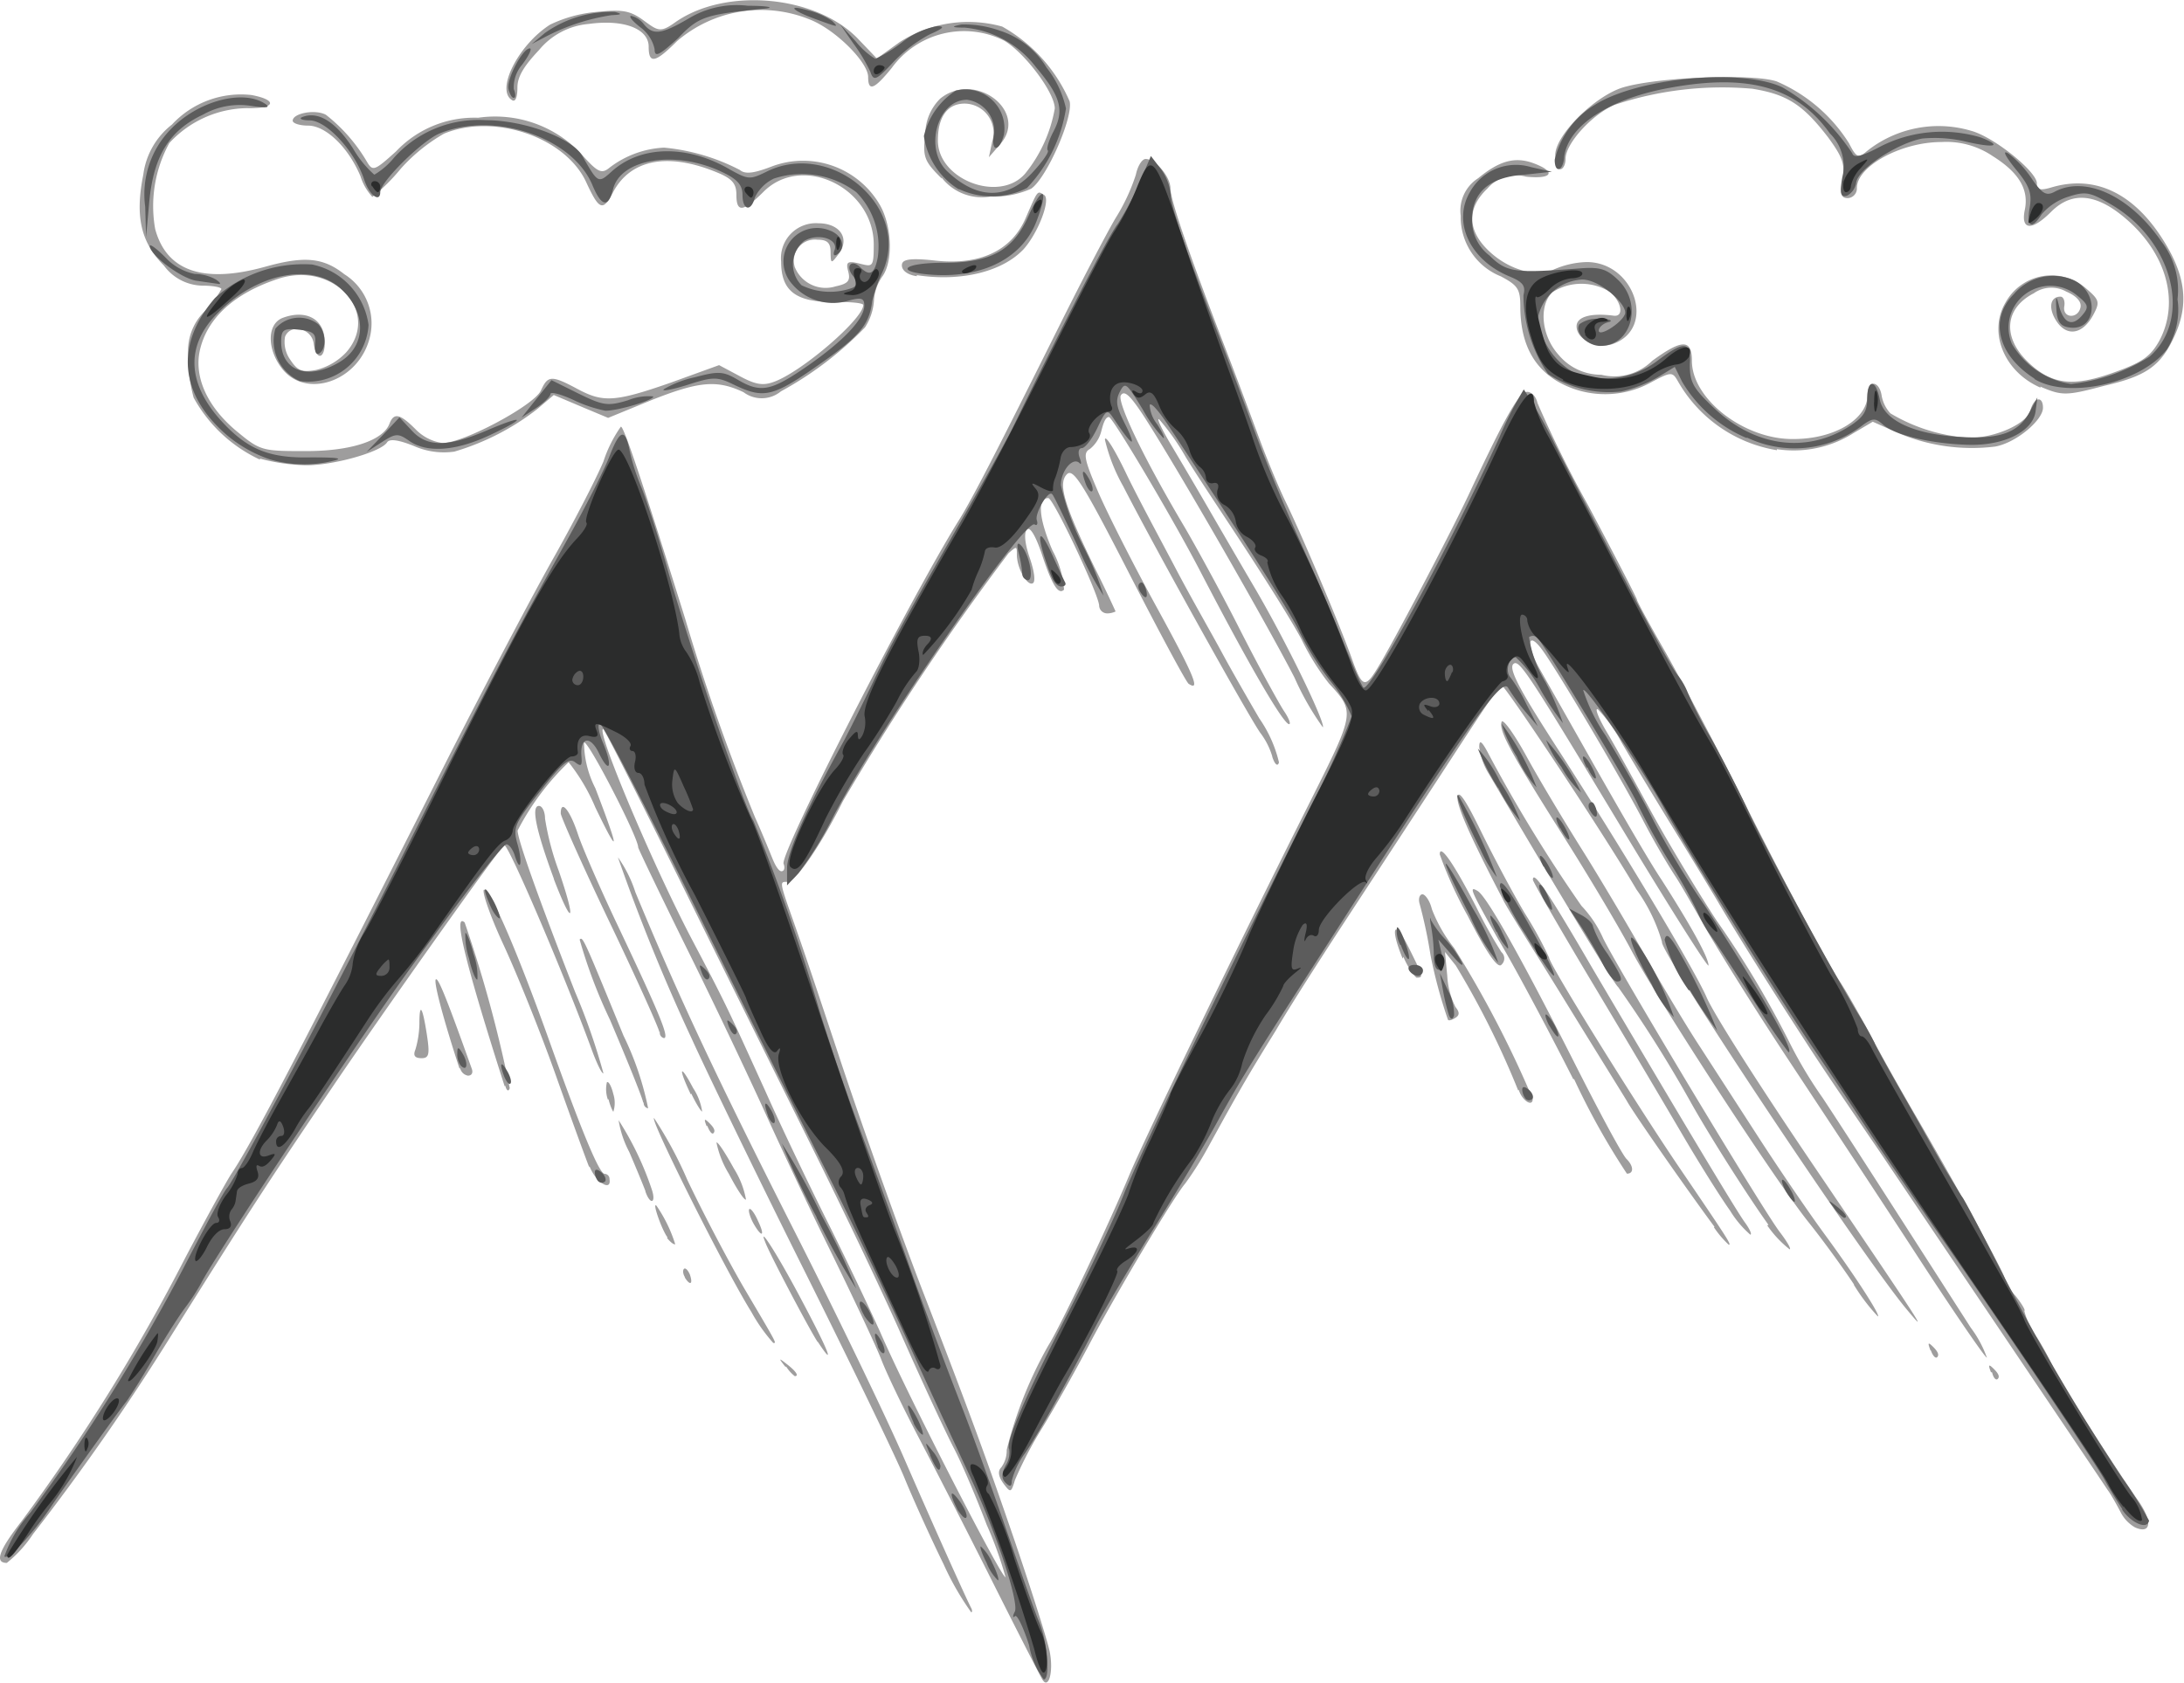
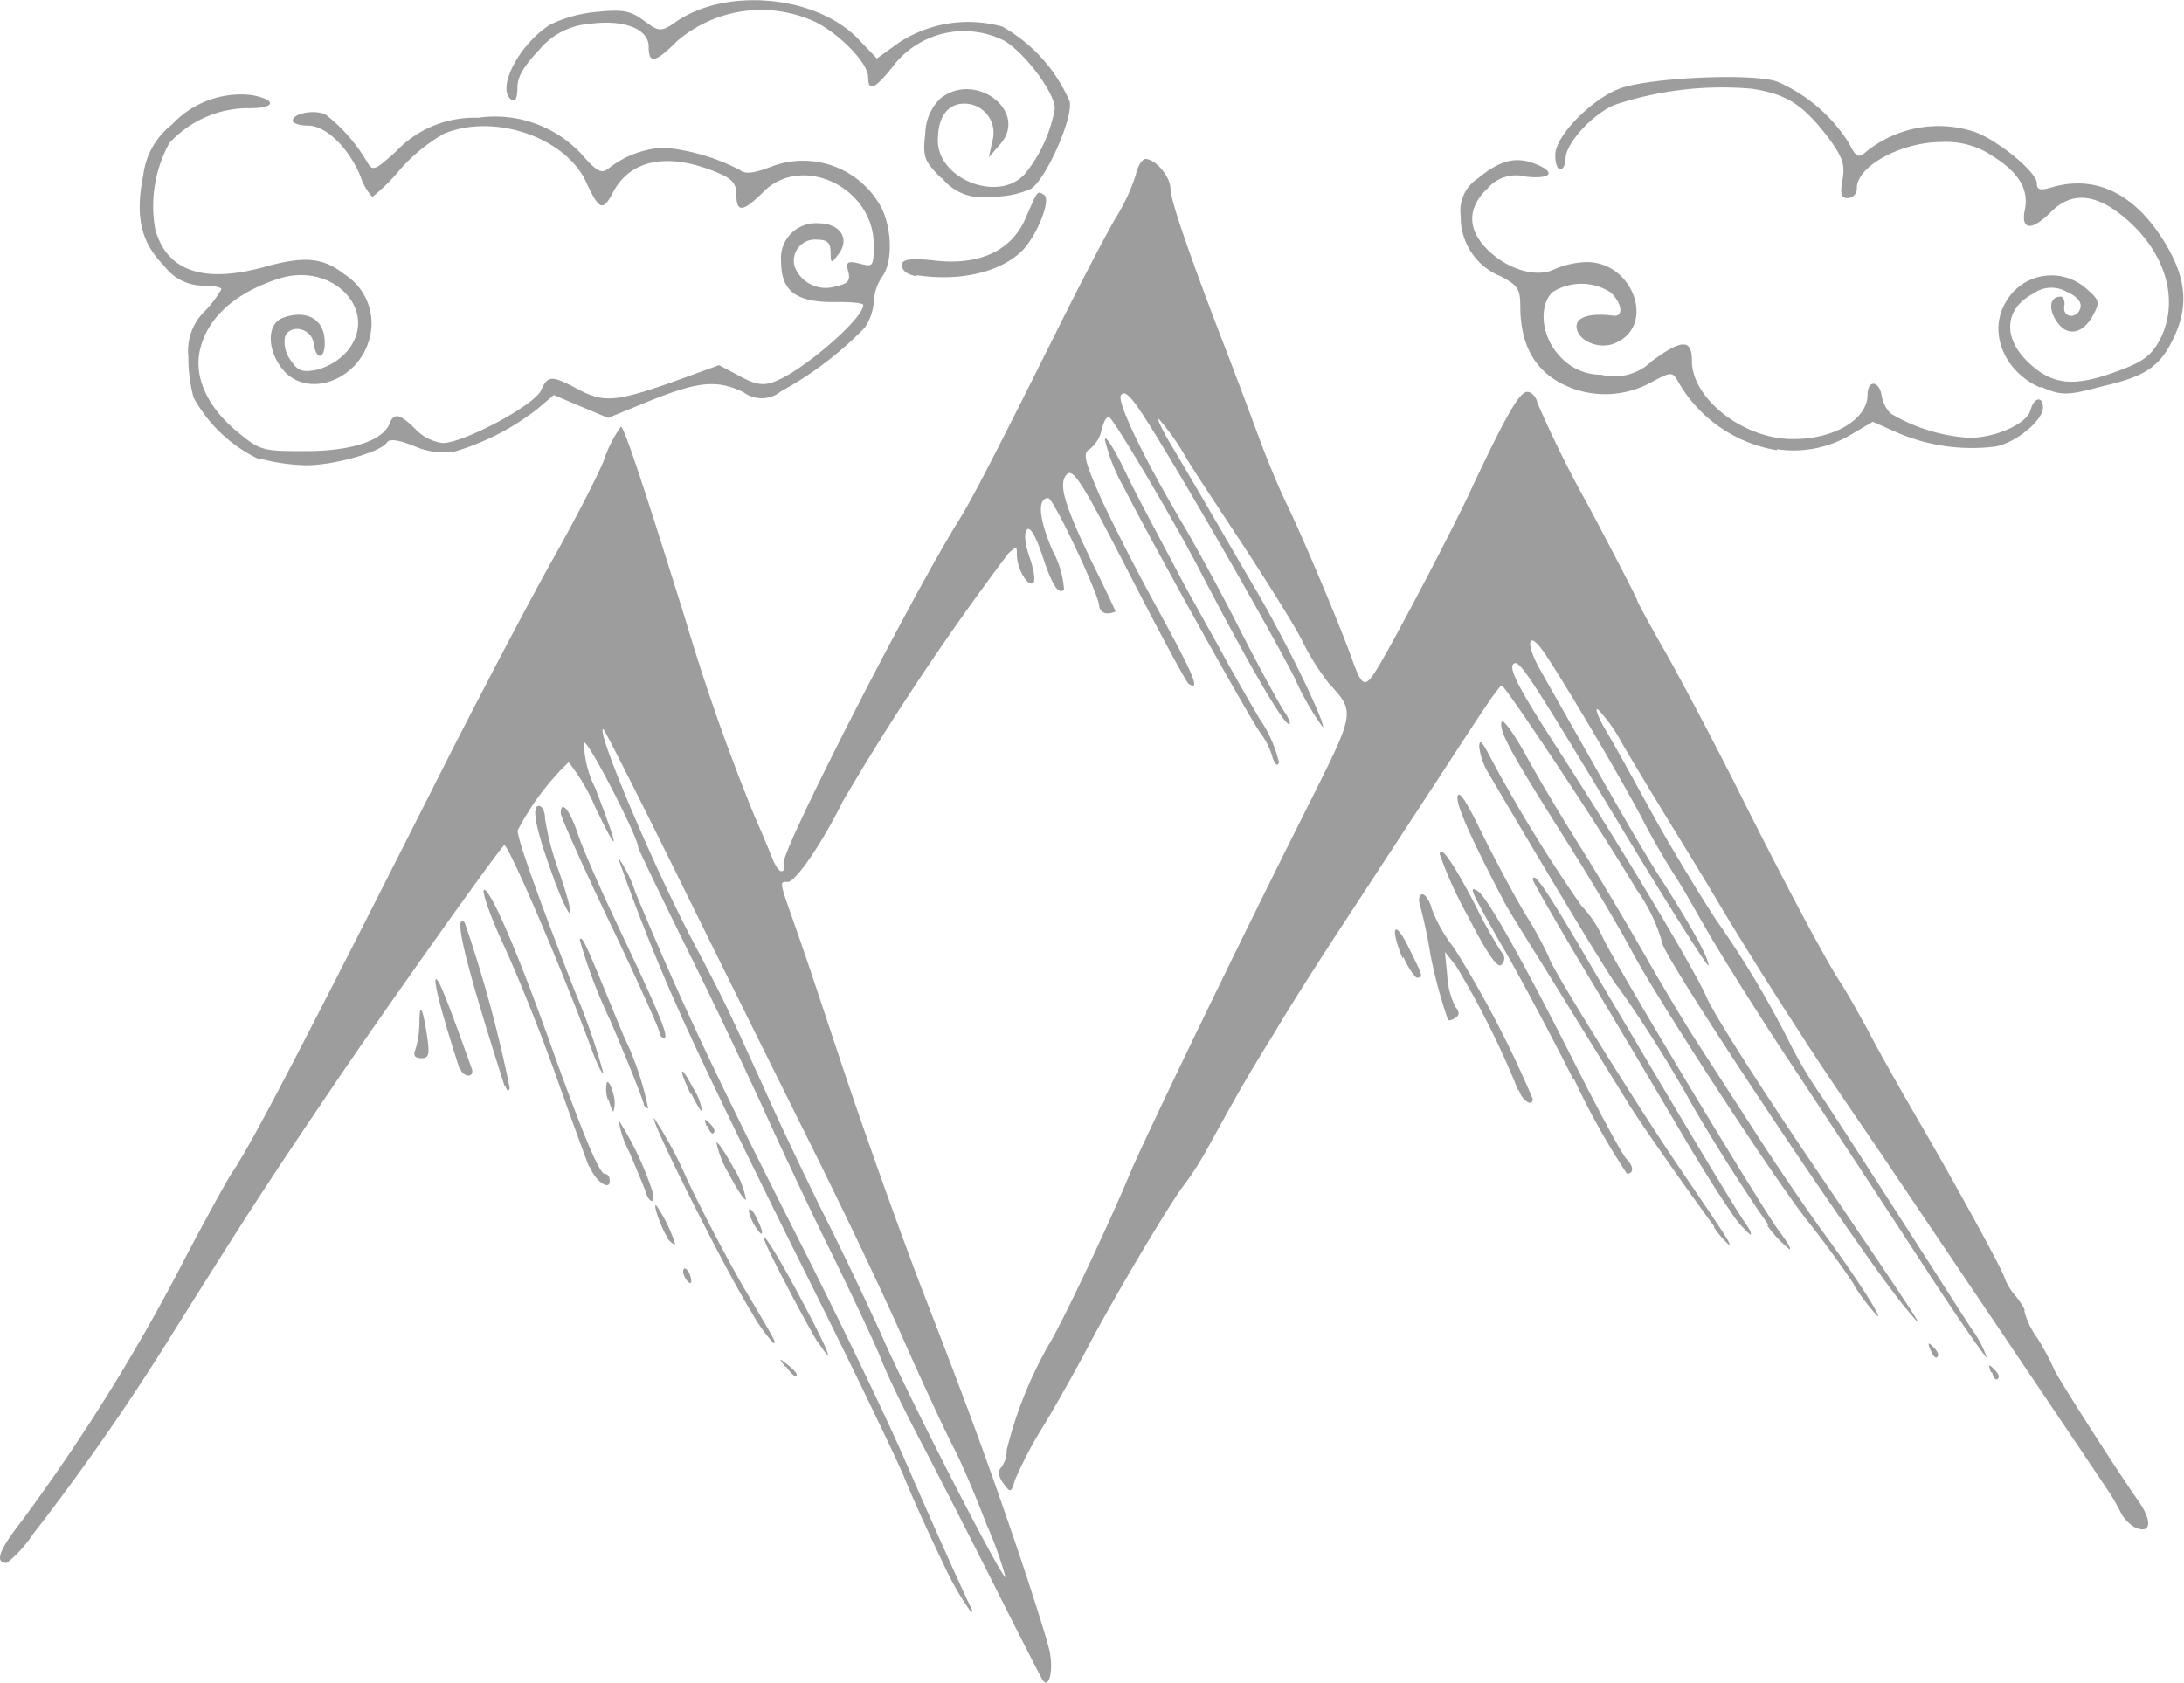
<svg xmlns="http://www.w3.org/2000/svg" viewBox="0 0 124.98 96.31">
  <defs>
    <style>.cls-1{fill:#9e9d9d;}.cls-2{fill:#5c5c5c;}.cls-3{fill:#2b2c2c;}</style>
  </defs>
  <title>g2995</title>
  <g id="Calque_2" data-name="Calque 2">
    <g id="_01" data-name="01">
      <g id="g2995">
        <path id="path3001" class="cls-1" d="M59.64,96.12c-.11-.18-1.4-2.7-2.86-5.61s-3.37-6.63-4.23-8.27-1.81-3.62-2.11-4.4-1.69-3.74-3.09-6.59-3-6.31-3.62-7.68-2.46-5.3-4.15-8.72-3.06-6.27-3.06-6.35c0-.57-2.87-6.15-3.1-6a5.87,5.87,0,0,0,.65,2.62c1.4,3.66,1.4,4,0,1.1a11,11,0,0,0-1.53-2.59,14.86,14.86,0,0,0-2.92,3.91c0,.51,1.2,3.89,3.29,9.24a36,36,0,0,1,1.62,4.65c-.07.07-.38-.55-.68-1.38-1.63-4.44-4.81-11.86-5-11.67-.49.48-6.95,9.59-9.76,13.75-3.7,5.47-4.71,7-9.31,14.35A133.76,133.76,0,0,1,1.89,87.81a7.13,7.13,0,0,1-1.5,1.65c-.71,0-.46-.71.84-2.38A109.1,109.1,0,0,0,10.6,72c1.18-2.24,2.38-4.43,2.67-4.86,1.17-1.74,3.8-6.78,12.43-23.87C27.84,39.07,30.51,34,31.64,32s2.43-4.5,2.89-5.58a7.45,7.45,0,0,1,1-2c.18,0,1.25,3.22,3.68,11a119.48,119.48,0,0,0,4,11.37c.41.91.85,2,1,2.37s.35.71.51.71.21-.2.12-.43c-.22-.58,7.25-15.19,10-19.61.77-1.22,2.17-3.94,5.81-11.24,1.21-2.43,2.64-5.17,3.18-6.09A11.17,11.17,0,0,0,65,10c.1-.49.35-.9.56-.9.55,0,1.42,1,1.42,1.7s1.28,4.32,3.2,9.29c.7,1.82,1.54,4.08,1.88,5s1,2.57,1.5,3.61c1,2.05,3.16,7.2,3.8,9s.78,1.71,1.66.22c1.1-1.89,4.22-7.83,5.21-10,1.93-4.1,2.72-5.49,3.16-5.49.26,0,.52.28.59.63a65.17,65.17,0,0,0,2.91,5.88c1.53,2.88,2.79,5.32,2.79,5.4s.67,1.32,1.49,2.75,2.68,4.94,4.12,7.79c3,6,5.25,10.18,6,11.31.29.43,1.1,1.84,1.79,3.14s1.81,3.27,2.46,4.39c2.34,4,5.17,9.19,5.17,9.42a3.44,3.44,0,0,0,.65,1.06c.36.46.57.83.48.83a4.55,4.55,0,0,0,.76,1.58,14.94,14.94,0,0,1,.93,1.73c0,.18,3.67,5.93,4.79,7.5.87,1.22.8,2-.14,1.59a2.09,2.09,0,0,1-.83-.88c-.2-.38-.54-1-.75-1.28-1.14-1.72-10.38-15.4-13-19.3-3.51-5.14-3.48-5.11-5.38-8.06-1.62-2.52-3.15-5-3.81-6.12-.25-.43-1.4-2.34-2.57-4.24s-2.54-4.18-3.06-5.08a8.59,8.59,0,0,0-1.33-1.86c-.21-.13,0,.46.51,1.31s1.65,2.94,2.59,4.65,2.59,4.46,3.68,6.12a55.37,55.37,0,0,1,4.26,7.15,25,25,0,0,0,1.81,3c1,1.51,3.07,4.73,4.63,7.16l3.85,6a6.43,6.43,0,0,1,.92,1.71c-.06.06-1.87-2.57-4-5.85s-5.47-8.34-7.38-11.23-4-6.25-4.69-7.46-1.45-2.55-1.75-3S94.71,48.29,94,46.91c-1.34-2.56-4.92-8.6-5.76-9.73s-.91-.26-.11,1.15l3.26,5.76c1.37,2.41,3,5.24,3.7,6.28,1.67,2.61,2.68,4.44,2.68,4.89,0,.2-2.33-3.48-5.17-8.2-5.21-8.64-5.68-9.35-6-9.05s.64,1.9,2.52,4.82c3.77,5.85,7.81,12.6,8.53,14.23.42,1,3.2,5.33,6.17,9.71,6.28,9.27,6.56,9.7,5.36,8.26-2.55-3-14.31-20.71-14.07-21.11a9.75,9.75,0,0,0-1.46-3c-2-3.4-7.52-11.68-7.71-11.68s-1.79,2.51-3.79,5.57l-5.6,8.56C75.49,55,73.86,57.53,73,59c-1.61,2.6-2.11,3.47-3.91,6.75a18.56,18.56,0,0,1-1.27,2c-.64.74-3.88,6.17-5.43,9.1-.77,1.47-2,3.66-2.74,4.87a22.31,22.31,0,0,0-1.57,3c-.22.74-.25.74-.67.18-.28-.4-.32-.7-.11-.91a1.64,1.64,0,0,0,.31-1A23.58,23.58,0,0,1,60,77c.64-1,3.37-6.72,4.65-9.8.84-2,6-12.73,10.39-21.45,2.5-5,2.51-5,1-6.64a14,14,0,0,1-1.55-2.49c-.52-1-2-3.34-3.2-5.18s-2.8-4.22-3.45-5.3A13.33,13.33,0,0,0,66.33,24c-.16-.1.15.57.7,1.49s1.45,2.45,2,3.4,1.82,3.14,2.83,4.86c1.91,3.28,4,7.67,3.84,7.88a15.81,15.81,0,0,1-1.62-2.84c-1.54-3-6.64-11.89-8.58-14.9-.81-1.25-1.16-1.58-1.36-1.26s1,3.07,3.63,7.51c.56.95,2,3.56,3.13,5.79s2.32,4.39,2.59,4.79.39.73.28.73c-.33,0-2.32-3.42-5.11-8.8-1.67-3.2-5-8.78-5.2-8.78s-.32.35-.43.78a1.91,1.91,0,0,1-.66,1.05c-.4.22-.33.59.46,2.43.51,1.19,2,4.14,3.32,6.55,2.19,4,2.57,4.92,1.87,4.46-.14-.09-1.66-2.92-3.39-6.29-2.64-5.15-3.21-6.06-3.57-5.71-.53.53-.18,1.73,1.57,5.33C63.3,33.8,63.84,35,63.84,35s-.21.11-.47.11a.46.46,0,0,1-.47-.43c0-.62-2.62-6.17-2.91-6.17-.64,0-.55,1.16.24,3a5.5,5.5,0,0,1,.66,2.24c-.32.33-.7-.28-1.28-2.06-.34-1-.66-1.56-.84-1.38s-.13.79.15,1.6.34,1.38.19,1.47c-.32.2-.92-.86-.92-1.63,0-.49,0-.5-.47-.09a147.38,147.38,0,0,0-9.48,14.19c-1.22,2.46-2.71,4.63-3.16,4.63s-.51-.11.26,2.07S46.63,56.3,48,60.42c1.23,3.73,3.46,10,4.81,13.5,2.71,7,3.74,9.84,5.31,14.44.94,2.77,1.82,5.55,1.95,6.18C60.3,95.71,60,96.74,59.64,96.12Zm-3.18-8.85c-.61-1.61-1.45-3.57-1.87-4.37s-1.78-3.71-3-6.47-3.5-7.5-5-10.52-4.82-9.7-7.35-14.84-4.65-9.34-4.72-9.34c-.45,0,2.85,7.81,5.1,12.09,1.95,3.7,2.07,4,4.18,8.64.89,2,2.5,5.37,3.58,7.53s2.42,5,3,6.28c1.59,3.67,7,14.19,7.16,14A21.68,21.68,0,0,0,56.46,87.27ZM54,89.54c-.74-1.51-1.75-3.74-2.24-4.94s-3.16-6.72-5.92-12.25S40.28,61,39.59,59.47a111.45,111.45,0,0,1-4.23-10.4,7.26,7.26,0,0,1,1,2C38.91,57.22,41,61.66,45.58,70.7c2.39,4.71,5.16,10.47,6.17,12.8,1.74,4,3.54,8,3.83,8.55.07.13.05.24,0,.24A16,16,0,0,1,54,89.54Zm59.93-11c-.17-.44-.13-.48.18-.17s.31.46.21.56S114.07,78.87,114,78.56Zm-69-.32c-.39-.5-.38-.51.12-.12s.69.67.43.67A2.14,2.14,0,0,1,45,78.24Zm65.54-.93c-.17-.45-.14-.49.17-.18s.31.47.22.57S110.61,77.62,110.5,77.31Zm-63.69-.49c-.46-.7-2.79-5.11-3-5.73-.41-1,.72.74,2.11,3.38C47.44,77.37,47.83,78.38,46.81,76.82ZM43,75.1C41.5,72.7,37.15,64,37.43,64a23,23,0,0,1,1.9,3.53c.92,1.94,2.39,4.73,3.25,6.2,1.94,3.29,1.86,3.14,1.67,3.14A9.55,9.55,0,0,1,43,75.1Zm63.1-1.57c-.66-1-1.82-2.59-2.58-3.54-1.87-2.32-8.69-12.79-10.18-15.62-.66-1.25-2.38-4.15-3.83-6.44-3.08-4.88-3.75-6.11-3.58-6.61.07-.21.72.68,1.44,2s2.15,3.7,3.18,5.34,2.66,4.4,3.64,6.12,2.38,4.06,3.12,5.18l3.4,5.26c1.14,1.76,2.83,4.24,3.75,5.49,1.78,2.43,3.19,4.64,3,4.64A11,11,0,0,1,106.08,73.53Zm-66.9-.42c-.12-.18-.14-.4-.06-.48s.23.07.34.33C39.67,73.52,39.49,73.61,39.18,73.11Zm62-3c-1.27-1.78-3.43-5.19-4.47-7.06a73.68,73.68,0,0,0-4.13-6.55c-.22-.16-3-4.73-7.38-12.17a3.87,3.87,0,0,1-.57-1.57c0-.44.14-.35.51.35a83.65,83.65,0,0,0,5.34,8.74,6.59,6.59,0,0,1,1.25,1.88c1.07,2.12,9.09,15.46,10.09,16.78.43.56.68,1,.57,1A6.24,6.24,0,0,1,101.13,70.14Zm-63,.72c-.32-.41-.91-2.09-.63-1.81a8.17,8.17,0,0,1,1.07,2.2C38.54,71.25,38.34,71.07,38.17,70.86Zm59.91-.61c-1.54-2.08-4.58-6.43-5-7.18-.25-.42-1.86-3-3.58-5.8S86.18,51.9,86,51.47c-2-3.83-2.67-5.44-2.59-5.88s.63.54,1.3,1.91S86.5,51,87.26,52.28a22.27,22.27,0,0,1,1.39,2.54c0,.36,4.79,8.08,7.36,11.88,2.93,4.31,3.08,4.55,2.92,4.55A5.56,5.56,0,0,1,98.08,70.25ZM43.1,70c-.19-.36-.29-.72-.22-.79s.3.22.49.66C43.81,70.78,43.6,70.89,43.1,70ZM99,69.29c-.53-.74-1.75-2.68-2.71-4.32s-3.28-5.56-5.16-8.7-3.41-5.8-3.41-5.91c0-.58.84.64,3.37,5,5.17,8.77,8.24,13.89,8.76,14.61.28.38.42.7.31.7A5.87,5.87,0,0,1,99,69.29Zm-62.06-1.1c-.11-.3-.53-1.32-.93-2.25a5.83,5.83,0,0,1-.61-1.82,17.67,17.67,0,0,1,1.91,4C37.55,68.87,37.21,69,36.93,68.19Zm4.77-1A5.58,5.58,0,0,1,41,65.4c.07-.07.51.6,1,1.49a5,5,0,0,1,.69,1.77C42.6,68.73,42.16,68.06,41.7,67.17Zm-8-.4c-.22-.56-1.08-2.92-1.91-5.26s-2.17-5.69-3-7.48-1.28-3.19-1.08-3.12c.44.15,2,3.85,3.74,8.72s2.82,7.54,3.14,7.54a.29.29,0,0,1,.28.31C35,68.21,34.12,67.72,33.74,66.77Zm56.33-5c-1.52-3-3.44-6.59-4.29-8C84.21,51.05,84,50.66,84.56,51s2.69,4.2,5.54,9.84c1.45,2.87,2.78,5.35,3,5.52.38.39.41.82,0,.82A41.34,41.34,0,0,1,90.07,61.75Zm-49.6,2.68c-.17-.44-.14-.48.17-.17s.31.46.22.56S40.59,64.74,40.47,64.43Zm-5.65-1.52a1.77,1.77,0,0,1-.06-1c.09-.08.26.22.37.68a1.65,1.65,0,0,1,0,1C35.1,63.67,34.93,63.37,34.82,62.91Zm4.74-.31c-.74-1.55-.63-1.81.14-.35a3.32,3.32,0,0,1,.51,1.33C40.14,63.65,39.85,63.21,39.56,62.6Zm-2.72.49c0-.17-.86-2.31-1.9-4.75a29,29,0,0,1-1.74-4.6c.18-.18.21-.12,2.51,5.5a17.17,17.17,0,0,1,1.41,4.16A.3.3,0,0,1,36.84,63.09Zm50.07-.71a49.15,49.15,0,0,0-3.57-7.15l-.62-.78.13,1.37a4.49,4.49,0,0,0,.47,1.78c.24.29.24.47,0,.62s-.39.17-.43.11a27.78,27.78,0,0,1-1-3.71,27.44,27.44,0,0,0-.62-2.92c-.09-.3,0-.55.16-.55s.43.38.54.85a8.42,8.42,0,0,0,1.27,2.22,61.1,61.1,0,0,1,4.5,8.64C87.71,63.39,87.1,63,86.91,62.38Zm-58-.24c-2.16-6.76-3-10-2.29-9.38a74.48,74.48,0,0,1,2.58,9.48C29.11,62.49,29,62.46,28.91,62.14Zm-2.58-1c-1-3.07-1.49-5-1.36-5.12s.59,1,2.06,5.12c.08.22,0,.39-.22.39A.55.55,0,0,1,26.33,61.12Zm-2.56-1A5.53,5.53,0,0,0,24,58.61c0-1.28.18-1,.43.63.17,1.1.12,1.33-.3,1.33S23.64,60.4,23.77,60.08Zm14-1.08c0-.17-1.27-3-2.83-6.26s-2.82-6.1-2.82-6.28c0-.83.53-.2,1,1.24.3.87,1.31,3.17,2.23,5.11,2.47,5.21,3,6.51,2.67,6.51A.31.31,0,0,1,37.78,59Zm42.53-4.23c-.75-1.81-.49-2.32.34-.64s.87,1.73.45,1.73C80.92,55.86,80.56,55.37,80.31,54.77ZM84,52.44a23.24,23.24,0,0,1-1.61-3.54c0-.63.81.53,2.08,3a28,28,0,0,0,1.45,2.6.48.48,0,0,1,0,.72C85.71,55.47,85.07,54.53,84,52.44Zm-52.3-2.13c-1-2.71-1.33-4.18-.86-4.18.19,0,.35.33.35.73a15.62,15.62,0,0,0,.79,3C33,52.83,32.77,53.13,31.69,50.31Zm41.11-7A4.25,4.25,0,0,0,72.16,42c-.44-.51-6.18-10.82-7.88-14.16a10.11,10.11,0,0,1-1.05-2.67c0-.33.55.54,1.21,1.92s2,3.85,2.86,5.49,2.08,3.76,2.59,4.71,1.5,2.68,2.18,3.84a7.35,7.35,0,0,1,1.12,2.51C73.11,43.91,72.94,43.74,72.8,43.3Zm-57.93-17a8.33,8.33,0,0,1-3.8-3.55,8.68,8.68,0,0,1-.3-2.33,3.17,3.17,0,0,1,.94-2.62,6.16,6.16,0,0,0,.95-1.26c0-.11-.49-.2-1.09-.2A2.79,2.79,0,0,1,9.38,15.2C8.06,13.87,7.72,12.39,8.2,10A4.33,4.33,0,0,1,9.84,7.13,5.39,5.39,0,0,1,14.4,5.44c1.53.29,1.35.79-.27.75a6.14,6.14,0,0,0-4.44,2,7.5,7.5,0,0,0-.81,4.92c.65,2.41,2.76,3.14,6.29,2.16,2.25-.63,3.33-.53,4.54.43a3.32,3.32,0,0,1,1.43,3.7c-.66,2.44-3.63,3.45-5,1.7-.88-1.13-.86-2.57.05-2.91,1.25-.46,2.27,0,2.38,1.17s-.47,1.39-.62.29c-.13-.87-1.34-1.14-1.64-.37a1.75,1.75,0,0,0,.3,1.31c.42.64.68.74,1.5.58a3.52,3.52,0,0,0,1.7-1c2-2.29-.72-5.25-3.89-4.21-2.5.82-4.06,2.24-4.48,4.08-.36,1.6.48,3.36,2.27,4.78,1.21,1,1.43,1,3.81,1,2.6,0,4.4-.61,4.77-1.57.25-.65.6-.57,1.5.33a2.67,2.67,0,0,0,1.54.78c1.2,0,5.23-2.16,5.62-3s.56-.92,2.05-.12,2.13.8,5.39-.34l2.76-1,1.18.63c.93.5,1.35.56,2,.31,1.62-.61,5.07-3.6,5.07-4.38,0-.12-.76-.19-1.7-.17-2.14,0-3-.62-3-2.31a2,2,0,0,1,2.13-2.2c1.24,0,1.83.88,1.16,1.76-.43.57-.45.57-.46-.11,0-.53-.19-.71-.75-.71a1.21,1.21,0,0,0-1.3,1.56,1.9,1.9,0,0,0,2.34,1.11c.71-.15.86-.32.72-.85s-.07-.63.66-.45S50,15.32,50,14c0-3.27-4.12-5.25-6.33-3-1.16,1.15-1.53,1.18-1.53.14,0-.62-.24-.91-1.06-1.25-2.84-1.19-5-.78-6,1.12-.58,1.12-.8,1-1.52-.55-1.17-2.6-5.27-4-8.15-2.81a9.92,9.92,0,0,0-2.47,2,11.09,11.09,0,0,1-1.63,1.62,3.09,3.09,0,0,1-.68-1.18c-.71-1.69-2-2.9-3-2.9-.48,0-.88-.13-.88-.28,0-.43,1.29-.67,1.9-.34A9.56,9.56,0,0,1,21,9.26c.33.56.43.52,1.67-.6a6.16,6.16,0,0,1,4.69-1.92,6.76,6.76,0,0,1,5.84,2c1,1.14,1.22,1.24,1.69.85A5.58,5.58,0,0,1,38,8.45a11.77,11.77,0,0,1,4.34,1.28c.3.25.78.2,1.82-.2a5.08,5.08,0,0,1,6.15,2.13c.74,1.21.82,3.32.17,4.18a2.69,2.69,0,0,0-.47,1.4,3.2,3.2,0,0,1-.51,1.5,20,20,0,0,1-4.81,3.66,1.73,1.73,0,0,1-2.14.05c-1.52-.72-2.55-.63-5.31.47l-2.44,1-1.55-.65-1.56-.66-.94.8A14.28,14.28,0,0,1,26,25.85a4.22,4.22,0,0,1-2.31-.32c-.87-.35-1.4-.43-1.54-.21-.35.56-3.15,1.34-4.69,1.31A11.23,11.23,0,0,1,14.87,26.25Zm86.81-.54A8,8,0,0,1,96,21.79c-.3-.52-.39-.51-1.56.12a5.45,5.45,0,0,1-5.17,0C87.77,21.09,87,19.66,87,17.53c0-1-.16-1.2-1.11-1.71a3.65,3.65,0,0,1-2.3-3.47,2.2,2.2,0,0,1,1-2.15c1.21-1,2.12-1.26,3.21-.84,1.29.49,1,.91-.48.75a2.15,2.15,0,0,0-2.2.68c-1.21,1.15-1.16,2.44.15,3.64,1.15,1.05,2.7,1.45,3.64,1A5,5,0,0,1,90.8,15c2.73,0,4,3.78,1.52,4.68-.89.33-2.1-.22-2.1-1,0-.55.81-.78,2.12-.61.59.08.48-.74-.18-1.34a3.09,3.09,0,0,0-3.33,0c-.79.79-.62,2.5.37,3.59a3.15,3.15,0,0,0,2.43,1.13,3.08,3.08,0,0,0,2.91-.79c1.72-1.26,2.28-1.26,2.28,0,0,2.18,3,4.51,5.82,4.47,2.36,0,4.23-1.15,4.23-2.53,0-.88.68-.83.81.06a2,2,0,0,0,.5,1,10,10,0,0,0,4.52,1.4c1.5,0,3.29-.81,3.49-1.57s.72-.85.72-.15-1.52,2-2.73,2.22a10.79,10.79,0,0,1-5.59-.79l-1.42-.63-1.1.65A6.41,6.41,0,0,1,101.68,25.71Zm15.08-3.58c-2.11-.92-3-3.19-2-4.88a3,3,0,0,1,4.57-.83c.81.69.84.81.45,1.54-.6,1.12-1.51,1.28-2.11.36-.48-.73-.37-1.4.23-1.4.17,0,.27.25.22.55-.12.7.8.74.93.05.06-.32-.25-.65-.82-.89a1.74,1.74,0,0,0-1.86.1c-1.65.85-1.8,2.48-.37,3.89s2.71,1.46,5.07.6c1.53-.55,2-.9,2.49-1.78,1.18-2.22.41-5-1.94-7-1.67-1.43-3.07-1.56-4.25-.38s-1.74,1-1.51-.11-.27-2.09-1.83-3.07a4.73,4.73,0,0,0-2.94-.81c-2.32,0-4.84,1.39-4.84,2.63a.55.55,0,0,1-.51.58c-.4,0-.46-.21-.31-1.07s0-1.28-.82-2.4c-1.45-1.89-2.36-2.47-4.34-2.79A19.51,19.51,0,0,0,92.4,6c-1.28.54-2.81,2.21-2.81,3.09,0,.33-.14.6-.31.6S89,9.33,89,8.87C89,7.74,91.26,5.49,92.89,5c2-.59,7.39-.8,8.78-.34a9.14,9.14,0,0,1,4.14,3.54c.42.82.53.87,1,.47a6.57,6.57,0,0,1,6-1.18c1.31.36,3.75,2.34,3.75,3,0,.38.19.43.86.23,2.43-.71,4.62.3,6.3,2.91,1.34,2.08,1.56,3.71.75,5.53s-1.67,2.37-4.08,2.93C118.24,22.66,118,22.66,116.76,22.13Zm-64.3-6.38c-.52-.07-.86-.32-.86-.62s.29-.45,1.86-.28c2.58.3,4.41-.55,5.22-2.42.72-1.65.66-1.58,1.06-1.33s-.34,2.17-1.17,3.1C57.37,15.55,55,16.14,52.46,15.75Zm1.42-5.59c-1-1-1.1-1.21-.94-2.58a2.88,2.88,0,0,1,.86-2c2-1.61,5.07.74,3.43,2.61l-.65.75.19-.9A1.67,1.67,0,0,0,55.2,5.93c-1,0-1.53.79-1.53,2.11,0,2.26,3.55,3.59,5,1.89a8.15,8.15,0,0,0,1.69-3.72c0-.9-1.7-3.17-2.89-3.88a5.11,5.11,0,0,0-6.44,1.56c-1,1.23-1.35,1.37-1.35.52s-1.9-2.75-3.38-3.31a7.38,7.38,0,0,0-7.55,1.25c-1.26,1.26-1.63,1.33-1.63.32s-1.39-1.58-3.43-1.3a4.14,4.14,0,0,0-2.84,1.49C30,3.76,29.61,4.38,29.61,5s-.13.85-.31.73c-.95-.58.36-3.16,2.18-4.32A7.7,7.7,0,0,1,34.17.68c1.49-.15,1.9-.07,2.69.51s.94.69,1.79.08c2.85-2,8-1.56,10.43.93l1.1,1.15,1.29-.93a7.26,7.26,0,0,1,5.88-.9A9,9,0,0,1,61.21,5.8c.22.9-1.31,4.39-2.2,5a5.18,5.18,0,0,1-2.33.45A2.92,2.92,0,0,1,53.88,10.16Z" />
-         <path id="path2999" class="cls-2" d="M58.89,94.17c-.32-1-.69-1.79-.81-1.66s-.15,0,0-.27c.22-.6-1.07-4.5-2.53-7.64C55,83.39,53.4,80,52.07,77.06s-3.52-7.53-4.88-10.21-4.73-9.49-7.52-15.15-5.19-10.28-5.34-10.28-.08.51.19,1.13c.56,1.35.36,1.81-.25.55-.48-1-1.07-.93-1,.15.05.58,0,.66-.36.38s-.77.08-2,1.66c-1.48,1.87-1.57,2.07-1.29,3.05s.18,1.71-.16.64c-.11-.36-.33-.65-.48-.65s-1.77,1.94-5.36,6.9c-3.21,4.43-11.53,17-12.11,18.22a12.18,12.18,0,0,1-.92,1.41c-.39.52-1.24,1.86-1.89,3S7.39,80,7.25,80.2c-.38.45-3.76,5.18-4.38,6.12-1,1.48-2.4,3-2.62,2.77a7.38,7.38,0,0,1,1.49-2.51,106.49,106.49,0,0,0,8.72-13.92C11.71,70.24,12.84,68.13,13,68c.69-.9,5.8-10.58,10.18-19.31,5.19-10.34,6.1-12.08,9.25-17.74,1.06-1.9,2.15-4.06,2.43-4.79.61-1.59.91-1.68,1.17-.37a12,12,0,0,0,.63,2c.24.55,1,2.84,1.62,5.08,1.41,4.85,4.41,13.59,4.83,14.1a110.49,110.49,0,0,1,3.79,10.9c.51,1.66,1.44,4.42,2.07,6.12s2,5.44,3,8.29,2.43,6.6,3.1,8.32,1.84,5,2.61,7.23,1.56,4.5,1.78,5c.48,1.13.66,3.3.27,3.3A4.62,4.62,0,0,1,58.89,94.17Zm-2.43-4.71c-.26-.51-.41-.94-.33-.94a2.74,2.74,0,0,1,.65.94c.27.52.41,1,.33,1A2.71,2.71,0,0,1,56.46,89.46Zm65-3.06c-.31-.47-.79-1.26-1.05-1.74-.54-1-7-10.52-9.9-14.66-1-1.47-2.59-3.75-3.46-5.07s-2.36-3.58-3.34-5c-2-2.95-7.17-11.3-8.37-13.47C94,44,90.7,39.21,90.6,39.51a10.07,10.07,0,0,0,1.28,2.59c.76,1.26,2,3.39,2.66,4.71s2,3.59,3,5c3.14,4.82,5.2,8.42,4.81,8.42a29,29,0,0,1-1.76-2.59c-.92-1.43-2.06-3.18-2.56-3.9a7.7,7.7,0,0,1-.89-1.53,26.4,26.4,0,0,0-1.55-2.79,35.88,35.88,0,0,1-1.85-3.34c-.32-.82-5.26-9-5.73-9.54a.37.37,0,0,0-.51-.07,6.91,6.91,0,0,0,.94,2.57,16,16,0,0,1,1,2.35,14.87,14.87,0,0,1-1.27-1.89,7,7,0,0,0-1.43-1.88c-.41,0-.62.83-.3,1.16a9,9,0,0,1,.91,1.53L88,41.57l-.7-.82a11.58,11.58,0,0,1-1-1.38c-.35-.6-2,1.69-10.19,14.45-4.75,7.36-5.12,8-6.43,10.36-.66,1.21-2.26,3.9-3.57,6s-2.81,4.62-3.36,5.65c-2,3.89-3.35,6.26-4.09,7.35a4.51,4.51,0,0,0-.76,1.58c0,.33-.1.37-.35.12s-.24-.53,0-1a1.37,1.37,0,0,0,.2-.93c-.23-.37.93-3.07,3.47-8,1.23-2.42,2.62-5.39,3.09-6.59.83-2.12,6.33-13.55,10.86-22.54A42.89,42.89,0,0,0,77.35,41a8.12,8.12,0,0,0-1.28-2.09,17.12,17.12,0,0,1-1.7-2.72q-.54-1.28-7.5-11.82c-.54-.82-1-1.36-1.08-1.19a1.94,1.94,0,0,0,.42,1.09c.29.44.46.81.37.81a7.81,7.81,0,0,1-1.19-1.65c-.93-1.52-1-1.6-1.31-1s-.12,1,.38,2c.62,1.29.3,1.08-.73-.47-.37-.56-.43-.53-.94.55-.3.63-.7,1.14-.88,1.14s-.24.24-.13.54.11.44,0,.32c-.38-.38-1.07.43-1.07,1.26A14.89,14.89,0,0,0,62,31.29a16.73,16.73,0,0,1,1.15,2.8,17,17,0,0,1-1.47-2.8c-.75-1.6-1.41-3-1.47-3-.21-.27-1,1.09-.88,1.48.08.23,0,.34-.12.25-.58-.36-9,11.81-11.58,16.83a20.19,20.19,0,0,1-1.93,3.12l-.66.71v-1c0-.88,1.09-3.33,3.1-7,.34-.6,1.11-2.16,1.73-3.45,1.14-2.42,1.66-3.36,5.41-9.91,1.19-2.08,2.4-4.27,2.69-4.87,2.52-5.2,5.47-11,6-11.64a17,17,0,0,0,1.24-2.35l.65-1.53.6.78A3.09,3.09,0,0,1,67,11.17c0,.66.88,3.21,2.83,8.26.5,1.3,1.4,3.7,2,5.34s1.72,4.33,2.47,6,1.86,4.18,2.44,5.65,1.16,2.79,1.27,2.93c.34.4,4.87-7.92,7.79-14.31a20.24,20.24,0,0,1,1.4-2.75A28.36,28.36,0,0,1,89,25.48c4.23,8.25,6.41,12.39,7,13.16a3.84,3.84,0,0,1,.58,1,22.41,22.41,0,0,0,1.34,2.62c.73,1.32,1.68,3.18,2.11,4.13.78,1.73,4.4,8.44,6.25,11.56a20,20,0,0,1,1,1.76c0,.06.79,1.5,1.77,3.21s2,3.59,2.38,4.2.74,1.24.87,1.41,1.07,1.94,2.07,3.93a123.39,123.39,0,0,0,7.09,12.15,23.1,23.1,0,0,1,1.52,2.43C122.88,87.6,121.93,87.15,121.43,86.4Zm-66.67,0c-.51-1-.41-1.23.17-.41.27.39.42.79.33.88S55,86.72,54.76,86.37Zm-1.55-3.11c-.34-.8-.33-.82.11-.25a2.25,2.25,0,0,1,.47.86C53.79,84.35,53.58,84.13,53.21,83.26Zm-.94-1.82c-.52-1.15-.42-1.4.15-.35.26.49.42,1,.35,1S52.48,81.88,52.27,81.44Zm-2.05-4.39c-.3-.79-.21-1,.16-.36.18.31.26.64.18.72S50.33,77.33,50.22,77.05Zm-.78-1.76c-.22-.36-.33-.72-.25-.8s.32.15.52.53C50.19,75.9,50,76.13,49.44,75.29Zm-2.73-5.64a39,39,0,0,1-2-4.23A35.49,35.49,0,0,1,47,69.54a40.24,40.24,0,0,1,2,4.22A40.74,40.74,0,0,1,46.71,69.65Zm58.23-.52c-.39-.5-.38-.51.12-.12s.69.67.43.67A2.14,2.14,0,0,1,104.94,69.13Zm-2.79-1c-.18-.35-.26-.63-.17-.63s.3.28.49.63.26.63.18.63S102.34,68.45,102.15,68.11Zm-67.93-.52a.86.86,0,0,1-.21-.54c0-.2.15-.18.37,0s.3.44.21.53A.27.27,0,0,1,34.22,67.59Zm9.72-3.73c-.3-.79-.21-1,.16-.36.18.32.26.64.18.72S44.05,64.14,43.94,63.86Zm43.35-1a.92.92,0,0,1-.21-.54c0-.2.15-.18.37,0s.3.44.21.53A.27.27,0,0,1,87.29,62.88ZM28.87,61.66c-.31-.79-.22-1,.15-.36.19.32.27.64.19.72S29,61.94,28.87,61.66ZM26.37,61a1.07,1.07,0,0,1-.2-.71c0-.4.07-.39.34.08S26.75,61.37,26.37,61Zm15.35-2.21c-.17-.45-.13-.48.18-.18s.31.47.21.57S41.84,59.09,41.72,58.78Zm46.93-.09c-.18-.35-.26-.63-.18-.63s.31.28.5.63.26.63.17.63S88.84,59,88.65,58.69Zm8-2a9,9,0,0,1-1.39-2.9c.08-.41.27-.28.76.55A34.08,34.08,0,0,1,98.27,59,27.89,27.89,0,0,1,96.69,56.65ZM82.9,58.06a11.61,11.61,0,0,1-.33-1.41l-.17-.94.47,1a2.93,2.93,0,0,1,.34,1.41C83.12,58.4,83,58.36,82.9,58.06Zm11.62-1.72c-1.11-1.93-1.63-3.49-.73-2.2a17.43,17.43,0,0,1,2,4.08A6.65,6.65,0,0,1,94.52,56.34ZM26.84,54.86a4.16,4.16,0,0,1-.21-1.45c.06-.07.28.47.47,1.2a3.76,3.76,0,0,1,.22,1.45C27.24,56.14,27,55.6,26.84,54.86Zm13.31.78c-.17-.45-.13-.48.18-.18s.31.47.21.57S40.27,56,40.15,55.64Zm51.56-.48c-.28-.57-.83-1.5-1.21-2.09L89.79,52l.69.37c.38.2.68.5.68.67A6.34,6.34,0,0,0,92,54.61c.85,1.34.92,1.57.53,1.57C92.34,56.18,92,55.72,91.71,55.16Zm-11.07.39c-.1-.17,0-.32.3-.32s.49.15.49.32a.3.3,0,0,1-.3.31A.69.69,0,0,1,80.64,55.55Zm6.65-2.08a16.08,16.08,0,0,1-1.46-2.73c0-.55.49.09,1.64,2.14C89.51,56.51,89.39,56.91,87.29,53.47Zm-5.24,1.21A9.7,9.7,0,0,0,81.89,53c-.08-.44-.06-.58,0-.33a5.61,5.61,0,0,0,.82,1.1,6.34,6.34,0,0,1,.92,1.27c.17.34-.05.2-.5-.32l-.82-.94.2.86c.12.54.06.87-.16.87S82.05,55.16,82.05,54.68Zm2.08-2.24c-1.94-3.78-1.83-4.06.17-.41a15.36,15.36,0,0,1,1.44,3.08A10.91,10.91,0,0,1,84.13,52.44Zm-4,1.65a1.71,1.71,0,0,1-.19-1c.07-.07.28.3.46.83C80.84,55.13,80.6,55.25,80.16,54.09Zm5.51-.74c-.27-.52-.42-.94-.33-.94a2.81,2.81,0,0,1,.64.94c.27.52.42.94.33.94A2.81,2.81,0,0,1,85.67,53.35ZM28.09,51.92c-.52-1.15-.42-1.4.15-.35.26.49.42,1,.35,1S28.29,52.36,28.09,51.92Zm60.23-.48c-.19-.36-.29-.72-.22-.79s.3.22.49.66C89,52.26,88.82,52.36,88.32,51.44Zm-3.6-2.82c-.9-1.76-1.55-3.37-1.25-3.07a31,31,0,0,1,2.19,4.66A7.37,7.37,0,0,1,84.72,48.62Zm3.62,1c-.19-.34-.27-.63-.18-.63s.31.29.49.63.27.63.18.63S88.52,49.93,88.34,49.58Zm.94-2.2c-.19-.34-.27-.63-.18-.63s.31.29.49.63.27.63.18.63S89.46,47.73,89.28,47.38Zm-3.55-2.31a13.68,13.68,0,0,1-1.16-2.26,7.24,7.24,0,0,1,1.26,1.88A11,11,0,0,1,87,47,8.88,8.88,0,0,1,85.73,45.07ZM91,46.42c-.11-.18-.14-.4,0-.48s.23.06.33.33C91.48,46.82,91.3,46.92,91,46.42ZM89.35,43.9a6,6,0,0,1-.87-1.54,12.5,12.5,0,0,1,2,3A5.65,5.65,0,0,1,89.35,43.9Zm-2.55-.59a8,8,0,0,1-.87-1.89,14.32,14.32,0,0,1,2,3.65A6.14,6.14,0,0,1,86.8,43.31Zm4,.62c-.19-.35-.27-.63-.18-.63s.31.28.49.63.27.63.18.63S91,44.27,90.85,43.93ZM65.24,33.86c-.11-.19-.14-.4,0-.49s.23.07.33.34C65.73,34.26,65.55,34.36,65.24,33.86Zm-5.13-1c-.87-2.31-.74-3,.18-.94.29.64.59,1.28.66,1.41s0,.24-.23.24S60.25,33.25,60.11,32.86Zm-1.61,0a6.39,6.39,0,0,0-.2-1.18c-.13-.52-.09-.68.12-.47.47.47.78,2,.4,2A.37.37,0,0,1,58.5,32.86Zm3.65-5.12c-.3-.79-.21-1,.16-.35.18.31.27.64.19.72S62.26,28,62.15,27.74ZM15.43,26.29A7.67,7.67,0,0,1,13,24.92c-2.73-2.34-3-5.19-.7-7.86a7.58,7.58,0,0,1,5.56-1.92,4.09,4.09,0,0,1,3.23,3.46,3.45,3.45,0,0,1-3.94,3.21,2.51,2.51,0,0,1-1.39-3,1.78,1.78,0,0,1,2.45-.25c.45.46.49,1.4.06,1.67-.18.11-.28-.11-.24-.53.07-.61-.08-.74-.94-.83s-1,0-1,.69c0,1.7,1.59,2.24,3.38,1.14,1.49-.91,1.52-2.8.05-4.16C17.86,15,14.68,15.61,12.38,18c-1.8,1.86-1.66,4.05.42,6.24,1.4,1.48,2.63,2,5,1.94,1.5,0,1.9.05,1.25.2A6.9,6.9,0,0,1,15.43,26.29Zm6.49-1.4.94-1,.69.74c.9,1,2.11.95,4.33,0s2.28-.71.08.31c-1.89.88-3.55,1-4.55.29-.63-.44-.77-.43-1.56.08l-.87.56Zm78,.17a7.82,7.82,0,0,1-3.66-3.21L95.84,21l-1,.61a7.64,7.64,0,0,1-2.07.8,6.38,6.38,0,0,1-4.18-1,8.09,8.09,0,0,1-1.41-4.51c.13-.53,0-.75-.83-1.09-2.24-.94-3.24-3.1-2.23-4.82a3,3,0,0,1,3.51-1.42l1.18.26L87.24,10c-2,.13-3,1-3,2.57a2.51,2.51,0,0,0,1,2.06c1,1,1.53,1,5.07.74,1.22-.1,1.6,0,2.27.64,1.44,1.35.81,3.79-1,3.79-.75,0-1.49-.77-1.2-1.24a1.67,1.67,0,0,1,1.2-.3c.56,0,.76.11.46.18s-.55.3-.55.48c0,.4,1.33-.44,1.5-.95S91.57,16,90.54,16A2.73,2.73,0,0,0,88,18.24a4.2,4.2,0,0,0,2.07,3.09,4.94,4.94,0,0,0,4.71-.63c1.62-1.23,2-1.2,1.92.18,0,1,.19,1.35,1.4,2.49,2.3,2.18,5.21,2.59,7.64,1.09.86-.53,1.11-.89,1.11-1.6,0-1.17.49-1.19.72,0s1.93,2,4.6,2.15c2.3.14,3.37-.25,4-1.48l.42-.78-.1.77c-.13,1.15-1.77,2-3.86,1.94s-4.18-.54-4.89-1.17c-.44-.39-.6-.37-1.26.13A6.36,6.36,0,0,1,100,25.06ZM30.7,22.83l.86-1.07,1.55.77c1.41.69,1.67.73,2.83.38a3.09,3.09,0,0,1,1.43-.22c.17.17-2,.83-2.73.82a7.75,7.75,0,0,1-1.81-.61c-.73-.34-1.33-.49-1.33-.35s-.37.51-.83.81l-.82.54ZM38,22.27a6,6,0,0,1,1.78-.68c1.31-.35,1.61-.34,2.41.13,1.33.79,1.92.68,4-.76s3.27-2.7,3.27-3.47c0-.42-.17-.48-.87-.29a3.07,3.07,0,0,1-3.31-1,1.92,1.92,0,0,1,2.22-3c.72.27.94,1,.39,1.37-.17.11-.23,0-.13-.26.23-.62-.92-1-1.74-.52a1.71,1.71,0,0,0-.15,2.54,3.73,3.73,0,0,0,2.95.13c.26-.15.25-.33,0-.66-.47-.56-.1-1,.41-.5s.81.45,1-.57A4.39,4.39,0,0,0,49,11a5.16,5.16,0,0,0-4.71-.78A2.3,2.3,0,0,0,43.2,11.3c-.22.85-.71.74-.71-.15,0-.56-.3-.9-1.18-1.31-2.64-1.26-5.8-.77-6.23,1-.27,1.07-.66,1-1.18-.25-1.15-2.74-5.64-4.25-8.77-2.94-1,.43-3.37,2.76-3.37,3.35s-.6.24-.92-.72c-.53-1.62-2.13-3.36-3.1-3.39-.47,0-.66-.1-.44-.19.9-.36,1.92.27,2.89,1.78A6.12,6.12,0,0,0,21.42,10a4.23,4.23,0,0,0,1.15-1A6.48,6.48,0,0,1,27.8,6.88c2.17,0,4.95,1,5.55,2.09.87,1.53.89,1.54,1.66.84,1.67-1.5,4.33-1.54,6.79-.09,1,.55,1.11.57,2,.14,3.71-1.92,8.36,2,6.71,5.69a8.8,8.8,0,0,0-.6,1.69c-.16,1.34-.71,2-3,3.6-2.67,1.88-3.19,2-4.87,1.2-1-.49-1.22-.49-2.73,0C38.41,22.32,37.81,22.42,38,22.27Zm78.44-.59c-2.12-1.34-2.63-3.41-1.2-4.84a2.94,2.94,0,0,1,3.34-.84c1.59.66,1.44,3-.19,2.74-.48-.07-.67-.34-.71-1-.06-.85,0-.87.16-.18.29,1,.78,1.13,1.33.47.38-.45.34-.6-.3-1.11a2.39,2.39,0,0,0-3.74,2.76,4.77,4.77,0,0,0,3.39,2.3A10.69,10.69,0,0,0,123,20.42c2.48-2.16,1.36-6.64-2.18-8.71-1.23-.73-1.48-.77-2.49-.44a3.31,3.31,0,0,0-1.5,1c-.56.9-.88.72-.68-.39.14-.8,0-1.24-.82-2.22-.62-.78-.76-1.1-.38-.86a6.05,6.05,0,0,1,1.32,1.43c.59.86.83,1,1.3.75,1.76-.95,4.31.23,6.1,2.82a4.54,4.54,0,0,1,.94,3.33A4.29,4.29,0,0,1,124,20C122.52,21.93,118.31,22.88,116.4,21.68ZM11.24,16.07c-.87-.13-2.67-1.48-2.67-2,0-.13.42.18.92.69a3.12,3.12,0,0,0,1.65.92,2.59,2.59,0,0,1,1.2.31c.26.17.33.29.16.26Zm42.16-.34c-2.27-.15-1.78-.69.63-.69,2.7,0,3.95-.71,4.84-2.71.8-1.8,1.16-1.55.45.32C58.52,14.75,56.28,15.91,53.4,15.73ZM8.31,11.84A5.34,5.34,0,0,1,9.76,7.41c1.54-1.62,4.13-2.32,5.41-1.47.33.22.1.26-.8.12a4.27,4.27,0,0,0-2.75.5c-1.94.91-2.83,2.37-3.08,5l-.18,2Zm46.56-1a4.29,4.29,0,0,1-2-3.05,4.24,4.24,0,0,1,1.82-2.6,2.23,2.23,0,0,1,2.76,2.52c-.26,1-.76,1-.57,0a1.8,1.8,0,0,0-1.54-2c-1.7,0-2.48,2.82-1.13,4.1,1.69,1.6,3.39,1.64,4.84.1.59-.63,1-1.21.91-1.3s.06-.58.33-1.09c.63-1.21.41-2-1-3.67a5.8,5.8,0,0,0-4.1-2.27c-.75,0-.78-.06-.16-.18a6.12,6.12,0,0,1,2.2.36,4.83,4.83,0,0,1,2.66,2.11A5.74,5.74,0,0,1,61,6.21a8.52,8.52,0,0,1-2.23,4.55A4.46,4.46,0,0,1,54.87,10.82Zm50.56-.7a2.63,2.63,0,0,0-.72-2.51C102.84,5,100.09,4.22,95.7,5c-3.59.61-6,2.22-6.19,4-.06.81-.55.94-.54.14A5,5,0,0,1,91.27,6C93.71,4.45,99.68,3.89,102,5a12,12,0,0,1,4,3.78c.09.29.55.17,1.66-.42a7.75,7.75,0,0,1,5.7-.49c1.26.49.8.62-.85.24A7.67,7.67,0,0,0,110,7.93c-1.46.28-3.66,1.74-3.78,2.51a1,1,0,0,1-.52.76C105.32,11.31,105.27,11.07,105.43,10.12Zm-76.32-5c-.19-.48.78-2.37,1.21-2.37.14,0-.05.41-.43.92a2,2,0,0,0-.49,1.41c.11.27.12.5,0,.5S29.2,5.41,29.11,5.16Zm20.71-1a9.37,9.37,0,0,0-1-1.67l-.76-1.1.91,1a4.36,4.36,0,0,0,1.12,1,8.07,8.07,0,0,0,1.52-.94,4.62,4.62,0,0,1,2-.93c.49,0,.39.12-.41.47A8.16,8.16,0,0,0,51.08,3.6C50.15,4.59,50,4.65,49.82,4.15ZM37.46,2.81a2.1,2.1,0,0,0-.82-1.25c-.46-.36-.69-.65-.51-.65a1.28,1.28,0,0,1,.71.47c.53.65,1,.59,2.55-.31A5.32,5.32,0,0,1,42.8.33c1.13,0,1.55.1,1,.16-3.46.34-3.81.45-5,1.7C37.7,3.19,37.46,3.3,37.46,2.81Zm-6.28-.92a6.6,6.6,0,0,1,4-1.21c.45.12.4.16-.2.19a12.08,12.08,0,0,0-3.77,1.24l-.78.41Zm15.48-.8C45.28.59,45,.23,46.27.6a4.08,4.08,0,0,1,1.36.61C48,1.58,48,1.58,46.66,1.09Z" />
-         <path id="path2997" class="cls-3" d="M59.19,94.41a102.79,102.79,0,0,0-3.48-9.91c-.2-.38-.24-.69-.08-.69.45,0,1.07.88.86,1.22a.35.35,0,0,0,.1.49,20.44,20.44,0,0,1,1.46,3.71c.64,1.94,1.32,3.81,1.51,4.16.37.69.48,2.35.15,2.35C59.59,95.74,59.36,95.14,59.19,94.41ZM.41,89a44,44,0,0,1,4-5.61A9.48,9.48,0,0,1,2.81,86.1a18.55,18.55,0,0,0-1.23,1.71C.77,89.06.41,89.41.41,89Zm121.12-2.74a8.16,8.16,0,0,1-.85-1.25c0-.15-2.53-3.94-7.07-10.58C104.92,61.66,98.54,51.8,94.3,44.56,93,42.26,90,38,89.69,38c-.07,0,0,.18.07.39s-.17,0-.62-.55-1-1.16-1.28-1.43a1.68,1.68,0,0,1-.46-.87.33.33,0,0,0-.29-.36c-.32,0,0,1.75.55,2.73s.42,1.28-.22.32c-.5-.76-.63-.82-1-.41a.8.8,0,0,0-.2.77c.11.17,0,.35-.25.41s-2.61,3.25-5.62,7.95a20.22,20.22,0,0,1-1.61,2.16c-.44.5-.71,1.07-.6,1.26s.09.25,0,.13c-.33-.29-2.69,2.09-2.69,2.73,0,.28-.13.43-.29.33s-.36,0-.46.22-.1,0,0-.39.09-.7-.18-.44A3.67,3.67,0,0,0,74,54.45c-.16,1-.11,1.15.25,1s.15,0-.19.28-.63.6-.63.72a9.23,9.23,0,0,1-1,1.65,10.62,10.62,0,0,0-1.34,2.74,3.68,3.68,0,0,1-.7,1.52,7.6,7.6,0,0,0-1.12,2,11.6,11.6,0,0,1-1,1.92A20,20,0,0,0,66,70c0,.16-.46.59-1,1s-.77.58-.47.48c.76-.25.69.19-.11.69-.36.22-.58.49-.48.59S62.55,76,60.89,78.79C60.53,79.4,59.67,81,59,82.3s-1.37,2.33-1.52,2.23-.11-.32.08-.5A1.81,1.81,0,0,0,57.88,83c0-.92.46-2,3.82-8.65,1.54-3,2.85-5.81,2.91-6.12a25.77,25.77,0,0,1,1.24-3c.62-1.33,1.13-2.5,1.13-2.6s.76-1.58,1.69-3.28,2.14-4.21,2.7-5.57S73.58,49,75,46.18c2.29-4.46,2.58-5.21,2.27-5.8a3.86,3.86,0,0,0-.57-.85,17.58,17.58,0,0,1-2.21-3.35,11.93,11.93,0,0,0-1.07-2,5.24,5.24,0,0,1-.9-2c.1-.1-.06-.27-.34-.38s-.44-.31-.35-.46-.12-.42-.47-.61a1.18,1.18,0,0,1-.64-.88,1.33,1.33,0,0,0-.62-.93.76.76,0,0,1-.43-.87c.12-.31,0-.45-.23-.4a.33.33,0,0,1-.43-.31.89.89,0,0,0-.37-.63,2.13,2.13,0,0,1-.59-1,2.59,2.59,0,0,0-.78-1.16,3.6,3.6,0,0,1-.94-1.34c-.3-.73-.5-.88-.8-.63s-.47.23-.64,0-.1-.29.13-.15.36.09.36-.07-.35-.37-.78-.45-.82,0-1,.43a1.36,1.36,0,0,0,0,.9c.11.17,0,.32-.16.32-.52,0-1.32.89-1.11,1.23s-.39.79-1.07.8c-.26,0-.52.29-.57.64a6.86,6.86,0,0,1-.29,1.09,1.57,1.57,0,0,0-.14.72c0,.14-.26.08-.65-.12-.61-.33-.66-.32-.34.06s.14.76-.72,1.95c-.68.94-1.29,1.47-1.62,1.41s-.55.05-.57.22a5.4,5.4,0,0,1-.4,1.2,6.32,6.32,0,0,0-.36,1,19,19,0,0,1-2.77,3.73c-.08-.08,0-.36.25-.62s.3-.48-.15-.48-.51.19-.36.93c.1.51,0,1-.13,1.12a7.49,7.49,0,0,0-1.1,1.66c-.44.81-1.3,2.18-1.9,3a36,36,0,0,0-2.2,3.76C46,49.56,45.63,50,45.23,49.62s1.55-4.5,2.56-5.58c.35-.37.55-.75.46-.84s0-.5.33-.89.5-.56.51-.26.06.38.26.05A1.74,1.74,0,0,0,49.48,41c-.15-.79,1.36-3.77,5.55-11,.89-1.53,3.1-5.76,4.92-9.4s3.55-7,3.86-7.41A14.75,14.75,0,0,0,65,10.88c.92-2.29,1-2.21,2.88,3.37.7,2.08,1.79,5.18,2.42,6.91s1.28,3.57,1.44,4.08a29,29,0,0,0,2,4.56,71.35,71.35,0,0,1,3.53,8.08c.29.91.69,1.65.89,1.64.53,0,4.66-7.62,7.55-13.88,1.27-2.77,2.07-3.79,2.07-2.64a8.64,8.64,0,0,0,.9,2.12c.49.93,2.1,4,3.57,6.88,3,5.82,4.74,9,5.73,10.67.37.61,1.68,3.17,2.91,5.69s3,5.83,3.83,7.35a18.38,18.38,0,0,1,1.59,3.18c0,.23.1.43.23.43s.39.32.58.71,1.44,2.61,2.78,4.94,2.8,4.87,3.24,5.65l1.51,2.67c.4.69,1,1.75,1.23,2.35.62,1.33,5,8.58,6.06,10a2.54,2.54,0,0,1,.64,1.37C122.44,87.18,122,86.84,121.53,86.22Zm-42.61-41c0-.19-.14-.25-.32-.14s-.31.25-.31.33.14.14.31.14A.32.32,0,0,0,78.92,45.17Zm2.82-4.55c-.34-.4-.32-.44.12-.28.28.11.51,0,.51-.15,0-.45-.84-.45-1.12,0a.48.48,0,0,0,.22.63C82.1,41.22,82.18,41.16,81.74,40.62Zm1.37-2.19c.1-.26,0-.47-.12-.47s-.31.21-.31.47.06.47.13.47S83,38.69,83.11,38.43ZM4.83,82.74c0-.33.06-.52.16-.41a.61.61,0,0,1,0,.6C4.92,83.18,4.84,83.1,4.83,82.74Zm1.23-2.07c.19-.34.47-.63.64-.63s.13.28-.08.63-.51.63-.65.63S5.88,81,6.06,80.67ZM7.33,79A15.57,15.57,0,0,1,9,76.33c.07-.07.05.15,0,.48C8.84,77.45,7.35,79.42,7.33,79ZM52,76.69c-2.56-5.55-2.91-6.32-3.27-7.19a9.16,9.16,0,0,1-.41-1.13,1,1,0,0,0-.25-.44.47.47,0,0,1,.08-.61c.22-.27,0-.76-.95-1.69-1.41-1.44-2.9-4.46-2.63-5.3.12-.36.08-.42-.1-.17s-.52-.14-1-1.25c-.42-.9-.77-1.71-.78-1.79s-1.32-2.73-2.91-5.86a47.6,47.6,0,0,1-2.9-6.36c0-.36-.16-.66-.35-.66s-.28-.27-.19-.63,0-.62-.14-.62-.22-.13-.12-.29-.27-.52-.82-.79c-1.21-.6-1.32-.61-1.11-.06.12.31,0,.39-.44.28s-.76.17-.64.94c0,.12-.14.23-.37.23-.46,0-3.36,3.66-3.36,4.25a.7.7,0,0,1-.45.57c-.4.15-1.29,1.32-4.14,5.41A29.73,29.73,0,0,1,22.83,56a21.42,21.42,0,0,0-1.72,2.27c-2.3,3.54-3.29,5-3.45,5.18a7.84,7.84,0,0,0-.78,1.18c-.58,1-1.08,1.33-1.08.7a.3.3,0,0,1,.3-.31c.17,0,.21-.24.1-.54s-.24-.44-.35-.08a2.7,2.7,0,0,1-.58.87c-.58.58-.52,1.11.1.87.43-.16.45-.11.12.28s-.52.4-.67.31-.19,0-.08.33,0,.56-.47.68-.69.3-.71.46-.06.4-.08.56a1.08,1.08,0,0,1-.25.5.7.7,0,0,0-.05.66c.1.26,0,.44-.33.44s-.72.43-1,1-.58.9-.66.81C11,71.85,12,70,12.37,70c.18,0,.23-.15.11-.34s.09-.75.45-1.24a3.61,3.61,0,0,0,.67-1.23c0-.18.11-.33.24-.33s.41-.39.61-.86.88-1.78,1.51-2.91,1.65-2.95,2.26-4.08,1.3-2.32,1.54-2.66a2.57,2.57,0,0,0,.43-1.25,4.54,4.54,0,0,1,.68-1.74c.37-.6,2.64-5,5-9.84,4.32-8.65,5.82-11.3,7.16-12.71.38-.4.62-.8.53-.89-.24-.24,1.44-4.08,1.82-4.18.54-.15,3.12,7.59,3.49,10.49a2,2,0,0,0,.41,1.1,5.57,5.57,0,0,1,.76,1.74A71.64,71.64,0,0,0,43,46.91c.22.34,1.9,5.13,3.74,10.63s3.81,11.22,4.39,12.72a72.42,72.42,0,0,1,2.69,7.92c0,.18-.13.25-.28.15a.26.26,0,0,0-.4.16C53,78.68,52.55,77.87,52,76.69Zm-.73-4.21c-.2-.36-.42-.59-.49-.52-.22.22.22,1.17.55,1.17C51.49,73.13,51.46,72.84,51.27,72.48Zm-1.7-3.09c-.1-.16,0-.34.2-.41s.21-.19-.12-.32-.47,0-.4.33c.13.71.12.69.32.69S49.67,69.55,49.57,69.39Zm-.17-2.07c0-.26-.14-.47-.31-.47s-.22.21-.12.47.24.48.3.48S49.4,67.58,49.4,67.32ZM22.29,55.39c0-.26,0-.47-.07-.47a2.38,2.38,0,0,0-.46.47c-.31.38-.3.47.07.47A.47.47,0,0,0,22.29,55.39Zm5.13-6.77c0-.18-.15-.24-.32-.14s-.31.26-.31.33.14.14.31.14A.33.33,0,0,0,27.42,48.62Zm11.41-1.09c-.1-.27-.25-.42-.34-.34s-.05.3.06.49C38.86,48.18,39,48.08,38.83,47.53Zm-.42-1.4c-.25-.16-.53-.21-.61-.13s0,.29.29.44.53.21.61.12S38.66,46.28,38.41,46.13Zm1.25.19A12.4,12.4,0,0,0,39.12,45c-.52-1.19-.54-1.2-.64-.36a1.91,1.91,0,0,0,.3,1.32C39.16,46.38,39.66,46.59,39.66,46.32Zm-6.28-7.59c0-.27-.14-.4-.31-.3a.67.67,0,0,0-.32.49.31.31,0,0,0,.32.3C33.24,39.22,33.38,39,33.38,38.73Zm67.28,18.94a8.71,8.71,0,0,1-.68-1.18c-.36-.76-.35-.76.14-.16s1.17,1.73,1,1.73S100.84,57.88,100.66,57.67ZM82.24,55.28c-.14-.22-.16-.49-.06-.59.28-.28.59.13.44.59S82.44,55.6,82.24,55.28Zm5.67-.83c-.1-.26-.13-.47-.07-.47a1.78,1.78,0,0,1,.5.47c.22.27.25.47.07.47S88,54.71,87.91,54.45Zm9.84-1.58c-.22-.26-.33-.54-.26-.61s.31.14.52.48C98.46,53.47,98.31,53.55,97.75,52.87ZM86,51.24c-.17-.44-.13-.48.18-.17s.31.46.21.56S86.12,51.55,86,51.24ZM60.25,33c-.17-.45-.13-.48.18-.18s.31.47.21.57S60.37,33.34,60.25,33Zm47-10c0-.52.06-.77.15-.56a1.85,1.85,0,0,1,0,.94C107.32,23.74,107.25,23.56,107.24,23.05Zm-17.8-1.28c-1.07-.56-1.43-1.07-1.89-2.65s-.24-2.67.59-3.12,2.4-.65,2.4-.29c0,.15-.29.27-.63.27a2.09,2.09,0,0,0-1.23.6c-.33.33-.66.54-.74.47-.33-.33.33,2.62.73,3.24.5.8.91,1,2.61,1.35a4.68,4.68,0,0,0,4.09-1.1c.9-.78,1.55-.81,1.27-.06a1,1,0,0,1-.78.44,3.49,3.49,0,0,0-1.45.69C93.4,22.41,90.82,22.49,89.44,21.77Zm1.27-2.61c-.24-.39.66-1.08,1.15-.88.24.1.17.17-.18.19s-.52.18-.4.49C91.47,19.46,91,19.62,90.71,19.16Zm2.36-1.11c0-.33.06-.52.17-.42a.67.67,0,0,1,0,.61C93.16,18.49,93.09,18.41,93.07,18.05ZM12.55,17.1A3.3,3.3,0,0,1,13.91,16c.27,0,0,.46-.72,1.08C11.67,18.48,11.4,18.48,12.55,17.1Zm36-.4c.39-.1.5-.33.37-.75s-.05-.6.16-.6.27.13.17.29a.34.34,0,0,0,.11.47c.16.1.37-.05.48-.33s.28-.44.37-.35c.4.4-.69,1.49-1.44,1.46C48.22,16.86,48.15,16.81,48.55,16.7Zm6.5-1.16c0-.07.22-.21.49-.31s.4-.05.29.13S55.05,15.8,55.05,15.54ZM47.85,14c0-.33.06-.51.17-.41a.65.65,0,0,1,0,.6C47.94,14.4,47.87,14.33,47.85,14Zm68.34-1.73c.09-.36.29-.65.45-.65.42,0,.33.51-.17.92S116.05,12.76,116.19,12.23Zm-57.06-.31a.65.65,0,0,1,.31-.49c.18-.11.23,0,.13.29C59.36,12.27,59.13,12.37,59.13,11.92ZM42.65,11c-.11-.18,0-.32.13-.32a.33.33,0,0,1,.34.32c0,.17-.07.31-.14.31S42.75,11.13,42.65,11Zm-21.36-.32c-.11-.17,0-.31.14-.31a.32.32,0,0,1,.33.31c0,.17-.06.32-.14.32S21.4,10.81,21.29,10.64Zm84.23-.32a1.85,1.85,0,0,1,.83-1c.65-.34.65-.33.12.27a2.17,2.17,0,0,0-.55,1c0,.2-.13.37-.28.37S105.43,10.67,105.52,10.32ZM50,4.07a.33.33,0,0,1,.31-.34c.17,0,.31.07.31.14s-.14.23-.31.33S50,4.25,50,4.07Z" />
      </g>
    </g>
  </g>
</svg>